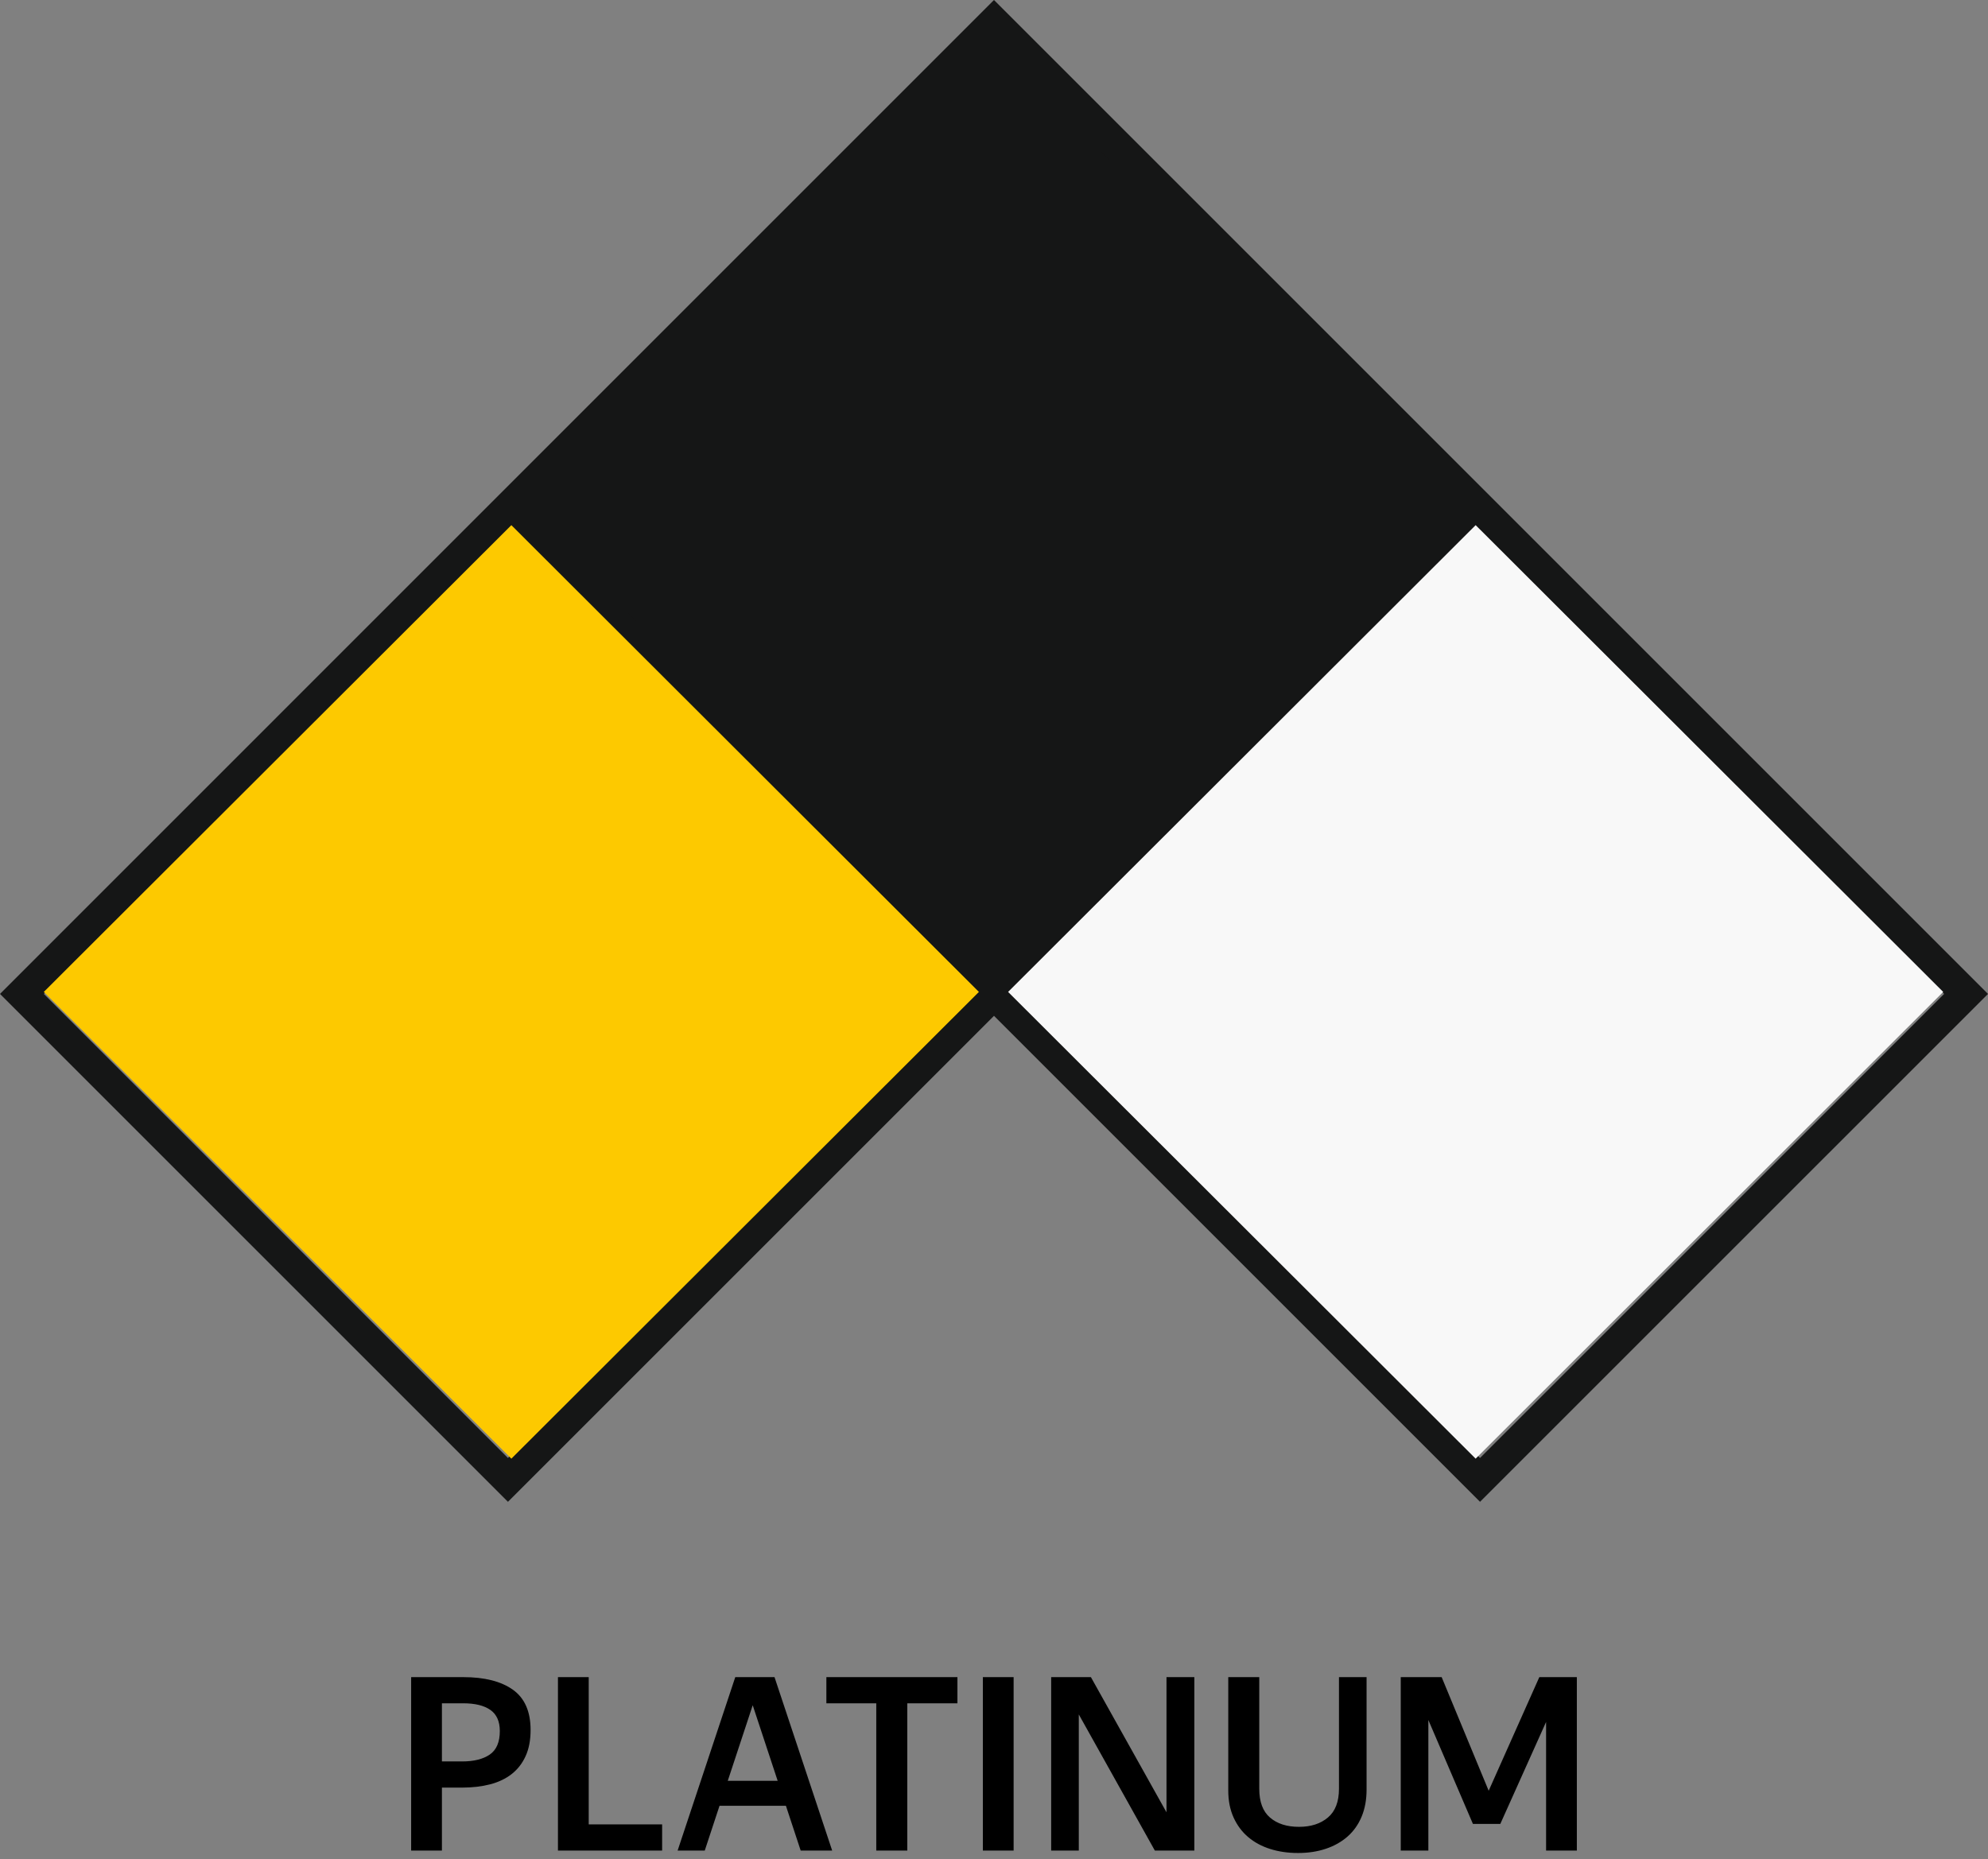
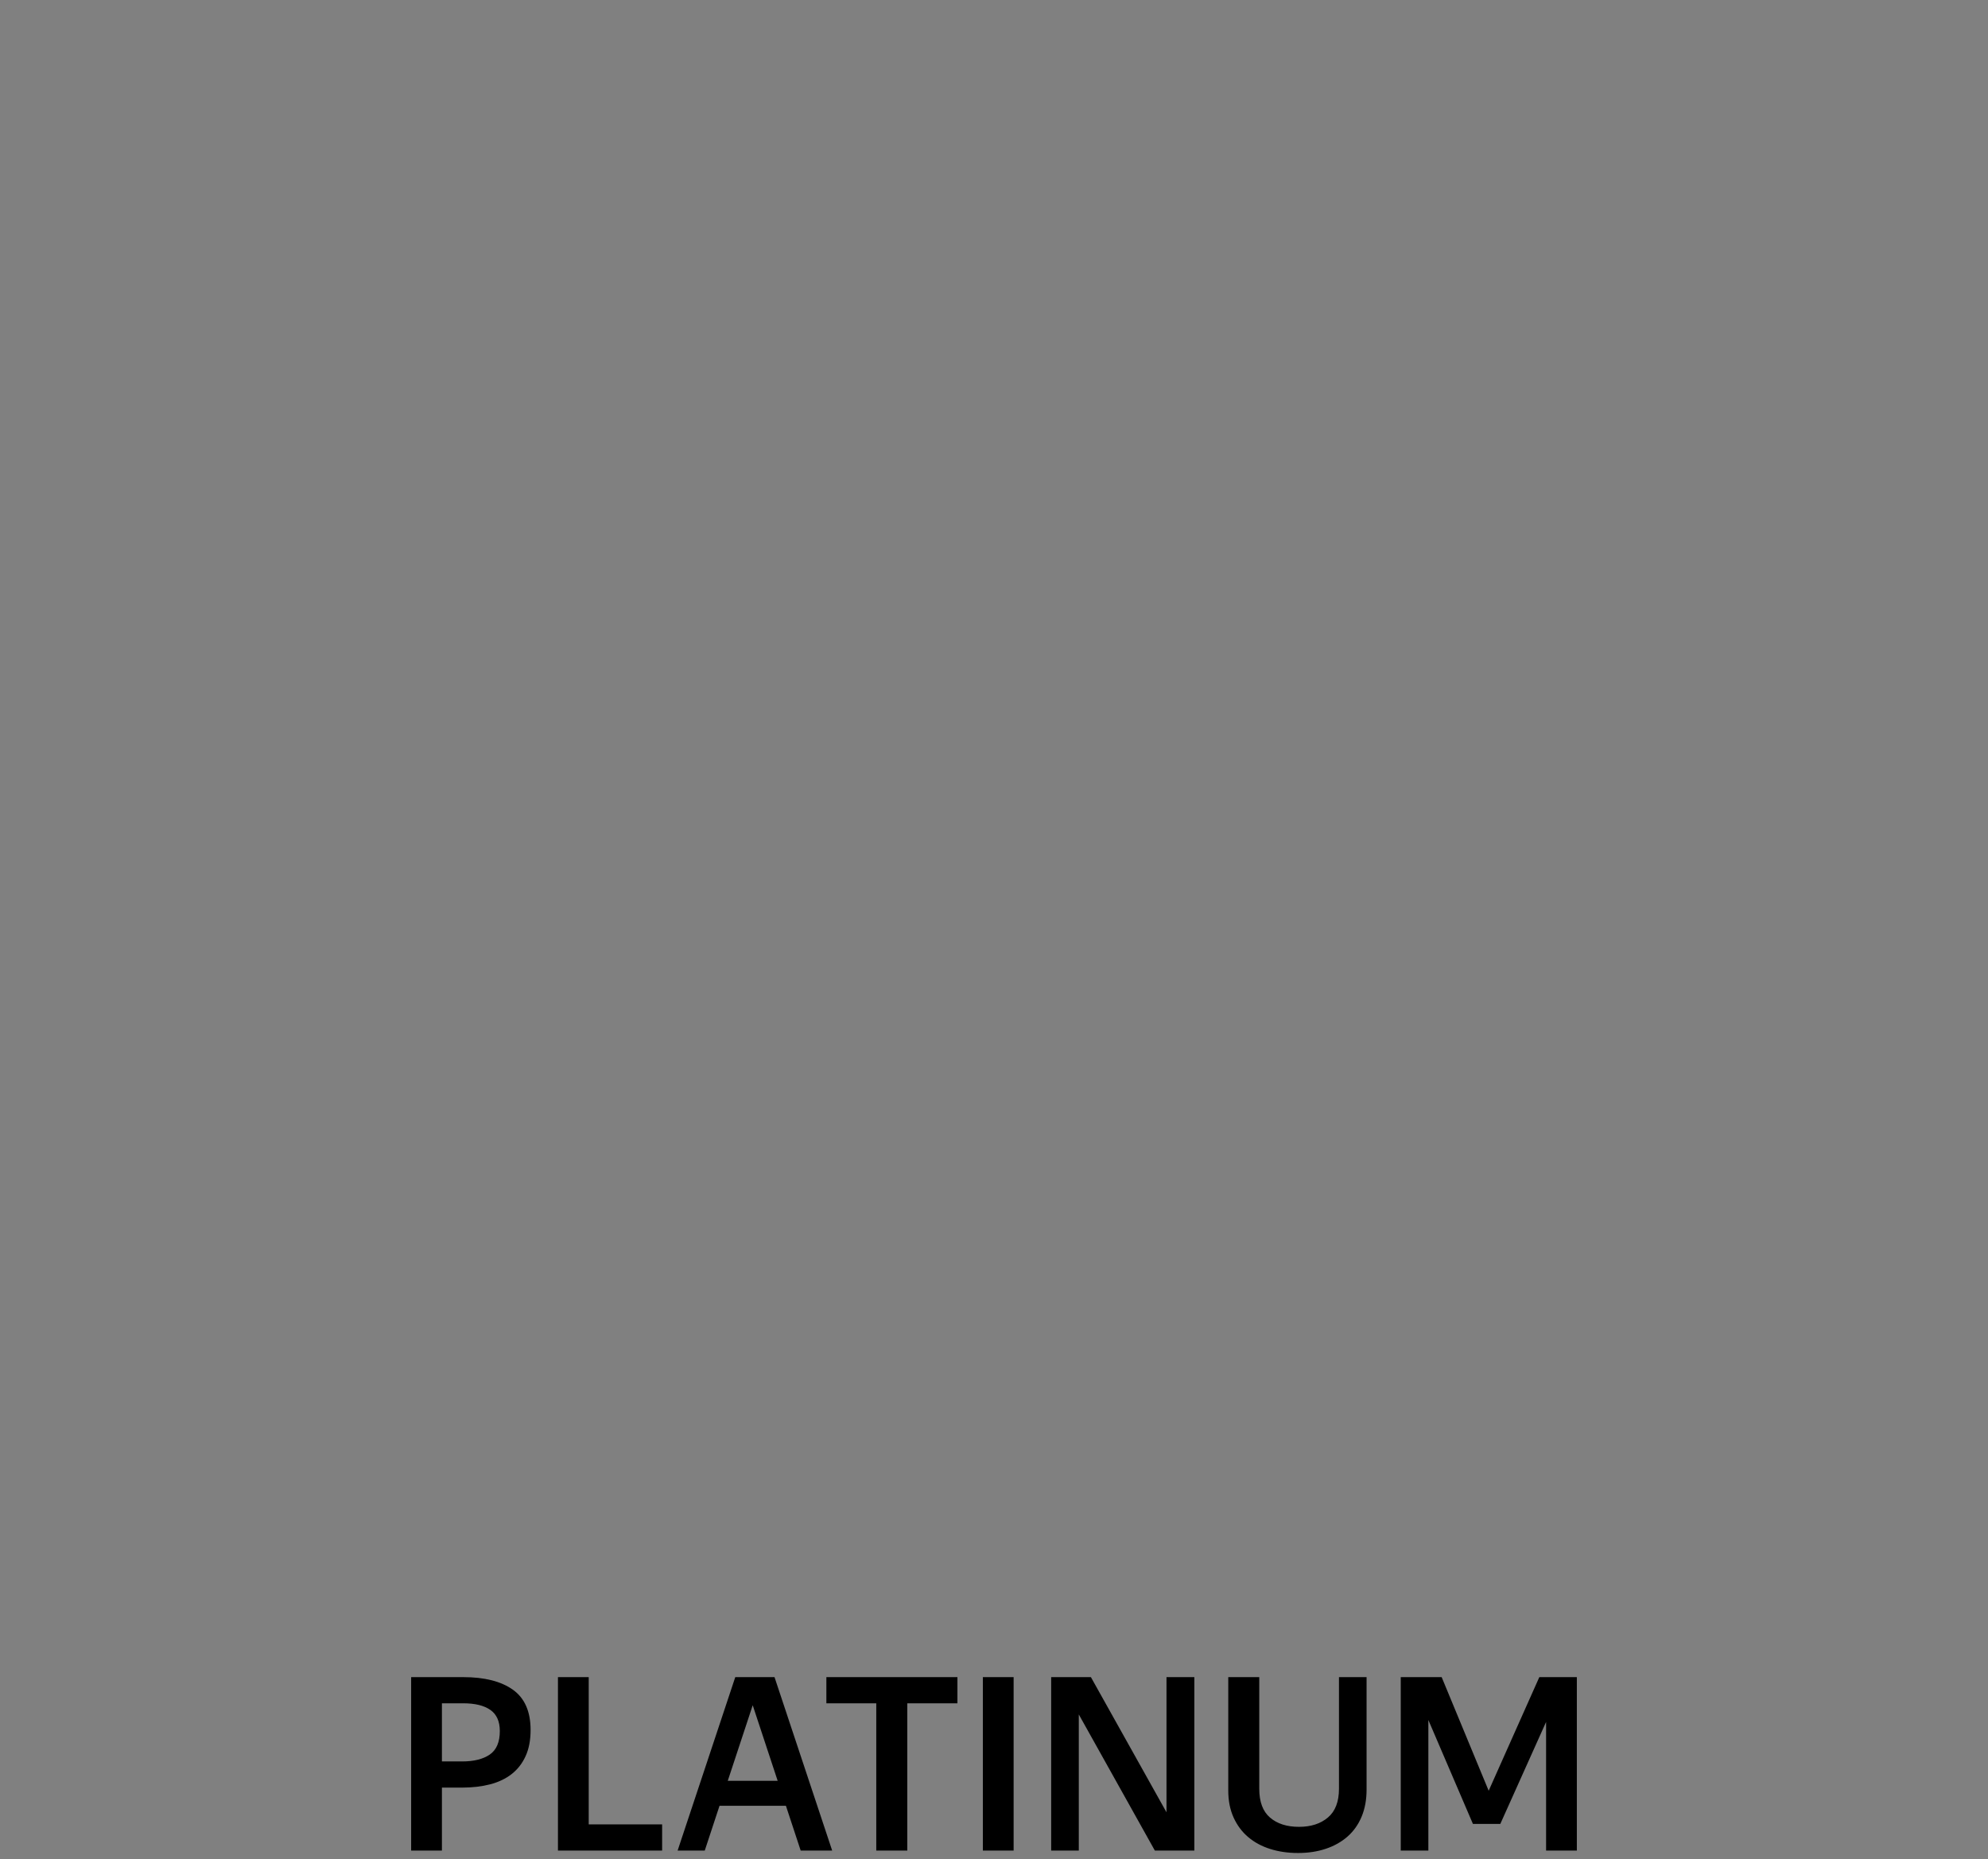
<svg xmlns="http://www.w3.org/2000/svg" width="232" height="217" viewBox="0 0 232 217" fill="none">
  <rect x="0" y="0" width="232" height="217" fill="#808080" stroke="none" />
-   <path fill-rule="evenodd" clip-rule="evenodd" d="M117.278 1.279C155.519 39.52 193.754 77.764 232 116.001C212.237 135.757 192.483 155.521 172.72 175.278L116 118.559L59.278 175.279C39.516 155.522 19.757 135.763 0 116.001C38.662 77.329 77.328 38.661 115.998 0L117.278 1.279ZM226.88 116.001L172.717 61.838L118.556 116.001L172.717 170.163L226.88 116.001ZM113.441 116.001L59.278 61.838L5.117 116.001L59.278 170.163L113.441 116.001Z" fill="#151616" />
  <path fill-rule="evenodd" clip-rule="evenodd" d="M166.69 200.745V215.983H163.467V195.742H168.243L173.729 209L179.638 195.742H184.018V215.983H180.429V200.971L175.086 212.872H171.891L166.69 200.745ZM143.338 195.741H146.956V208.766C146.956 210.297 147.375 211.419 148.216 212.135C149.054 212.853 150.179 213.213 151.593 213.213C152.988 213.213 154.114 212.848 154.971 212.121C155.83 211.395 156.258 210.277 156.258 208.766V195.741H159.48V208.858C159.48 210.045 159.287 211.102 158.901 212.024C158.515 212.948 157.968 213.721 157.261 214.343C156.555 214.964 155.711 215.441 154.731 215.77C153.75 216.101 152.667 216.266 151.48 216.266C150.311 216.266 149.233 216.11 148.243 215.799C147.253 215.488 146.396 215.027 145.671 214.414C144.945 213.802 144.374 213.038 143.959 212.123C143.545 211.209 143.338 210.159 143.338 208.972V195.741ZM125.896 200.094V215.983H122.672V195.74H127.309L136.13 211.516V195.74H139.38V215.983H134.772L125.896 200.094ZM118.29 215.983H114.7V195.74H118.29V215.983ZM105.88 198.794V215.983H102.261V198.794H96.438V195.74H111.732V198.794H105.88ZM87.842 199.02L84.93 207.841H90.754L87.842 199.02ZM91.716 210.753H83.969L82.245 215.983H79.078L85.806 195.74H90.386L97.115 215.983H93.44L91.716 210.753ZM65.113 195.741H68.704V212.929H77.27V215.983H65.113V195.741ZM51.572 198.794V205.579H53.947C55.304 205.579 56.374 205.312 57.155 204.777C57.937 204.241 58.328 203.327 58.328 202.031C58.328 200.905 57.961 200.084 57.227 199.569C56.492 199.053 55.436 198.794 54.06 198.794H51.572ZM51.572 208.633V215.983H47.981V195.74H54.06C56.547 195.74 58.479 196.231 59.856 197.21C61.231 198.191 61.92 199.755 61.92 201.904C61.92 203.091 61.727 204.109 61.339 204.957C60.954 205.806 60.411 206.502 59.715 207.049C59.017 207.596 58.178 207.996 57.198 208.251C56.218 208.506 55.134 208.633 53.947 208.633H51.572Z" fill="black" />
-   <path fill-rule="evenodd" clip-rule="evenodd" d="M114.239 115.768L59.676 61.291L5.113 115.768L59.676 170.243L114.239 115.768Z" fill="#FDC900" />
-   <path fill-rule="evenodd" clip-rule="evenodd" d="M226.77 115.768L172.207 61.291L117.645 115.768L172.207 170.243L226.77 115.768Z" fill="#F8F8F8" />
-   <path fill-rule="evenodd" clip-rule="evenodd" d="M170.507 59.59L115.943 5.113L61.381 59.59L115.943 114.065L170.507 59.59Z" fill="#151616" />
</svg>